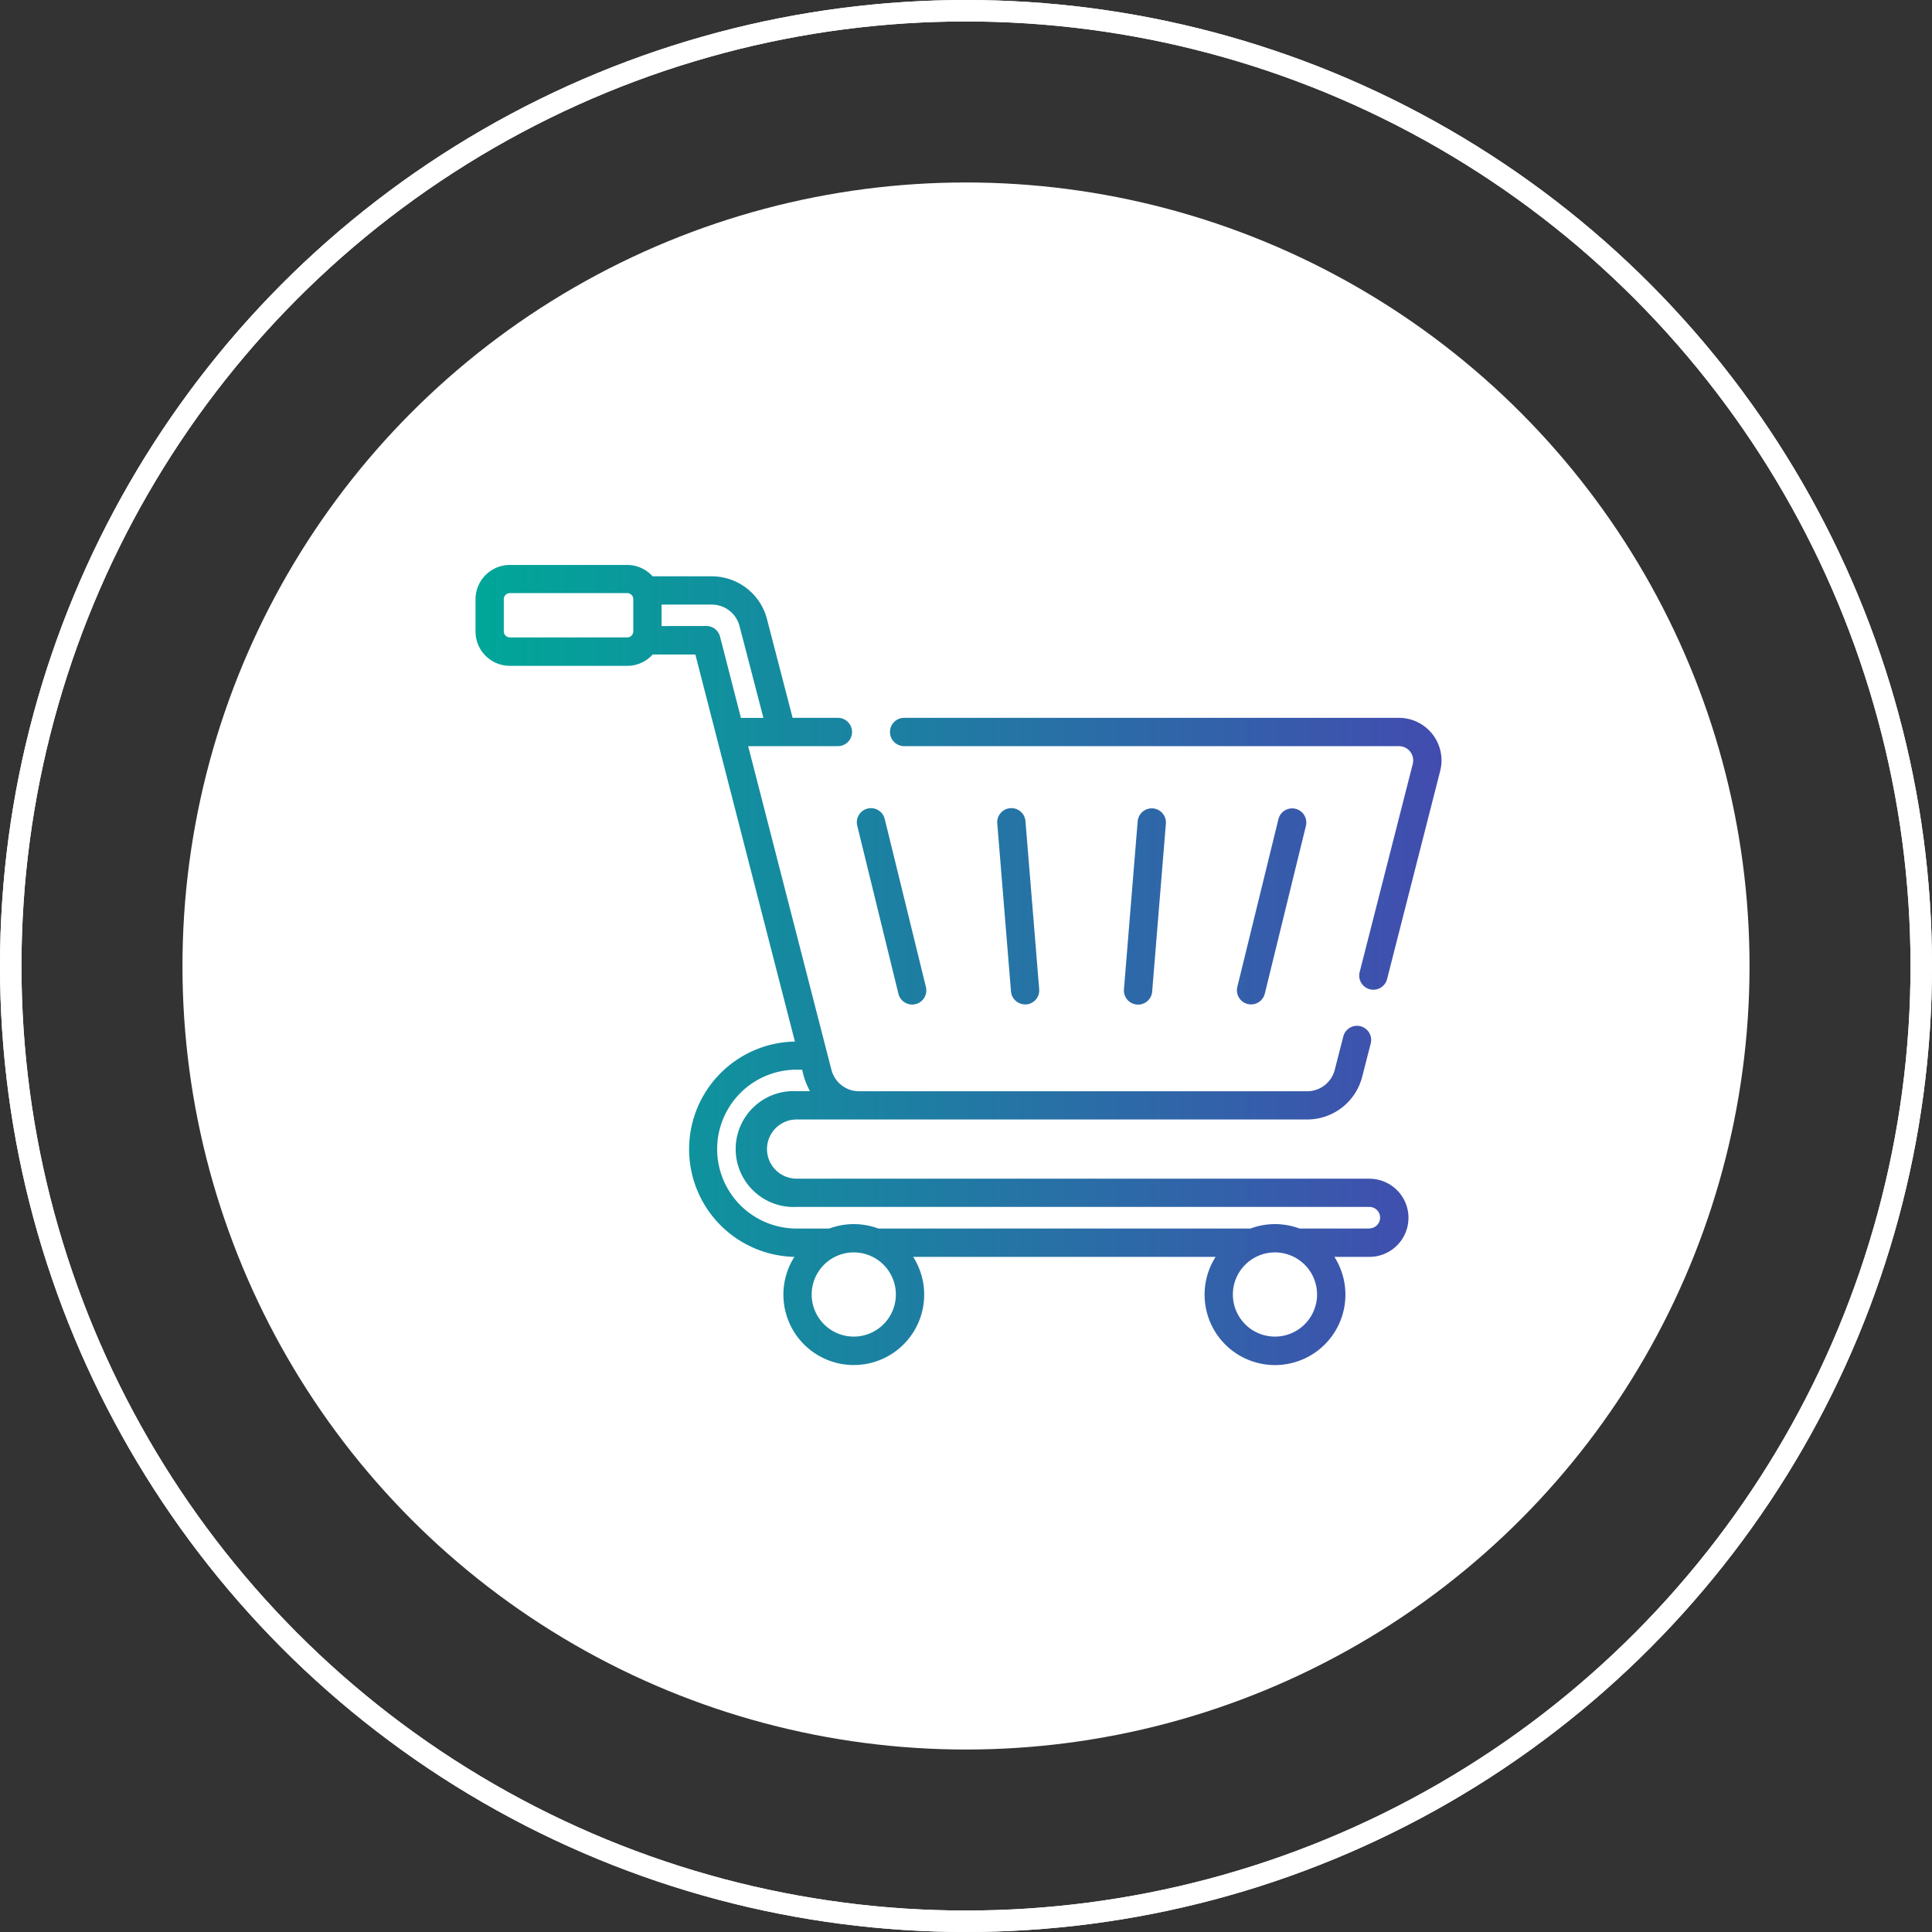
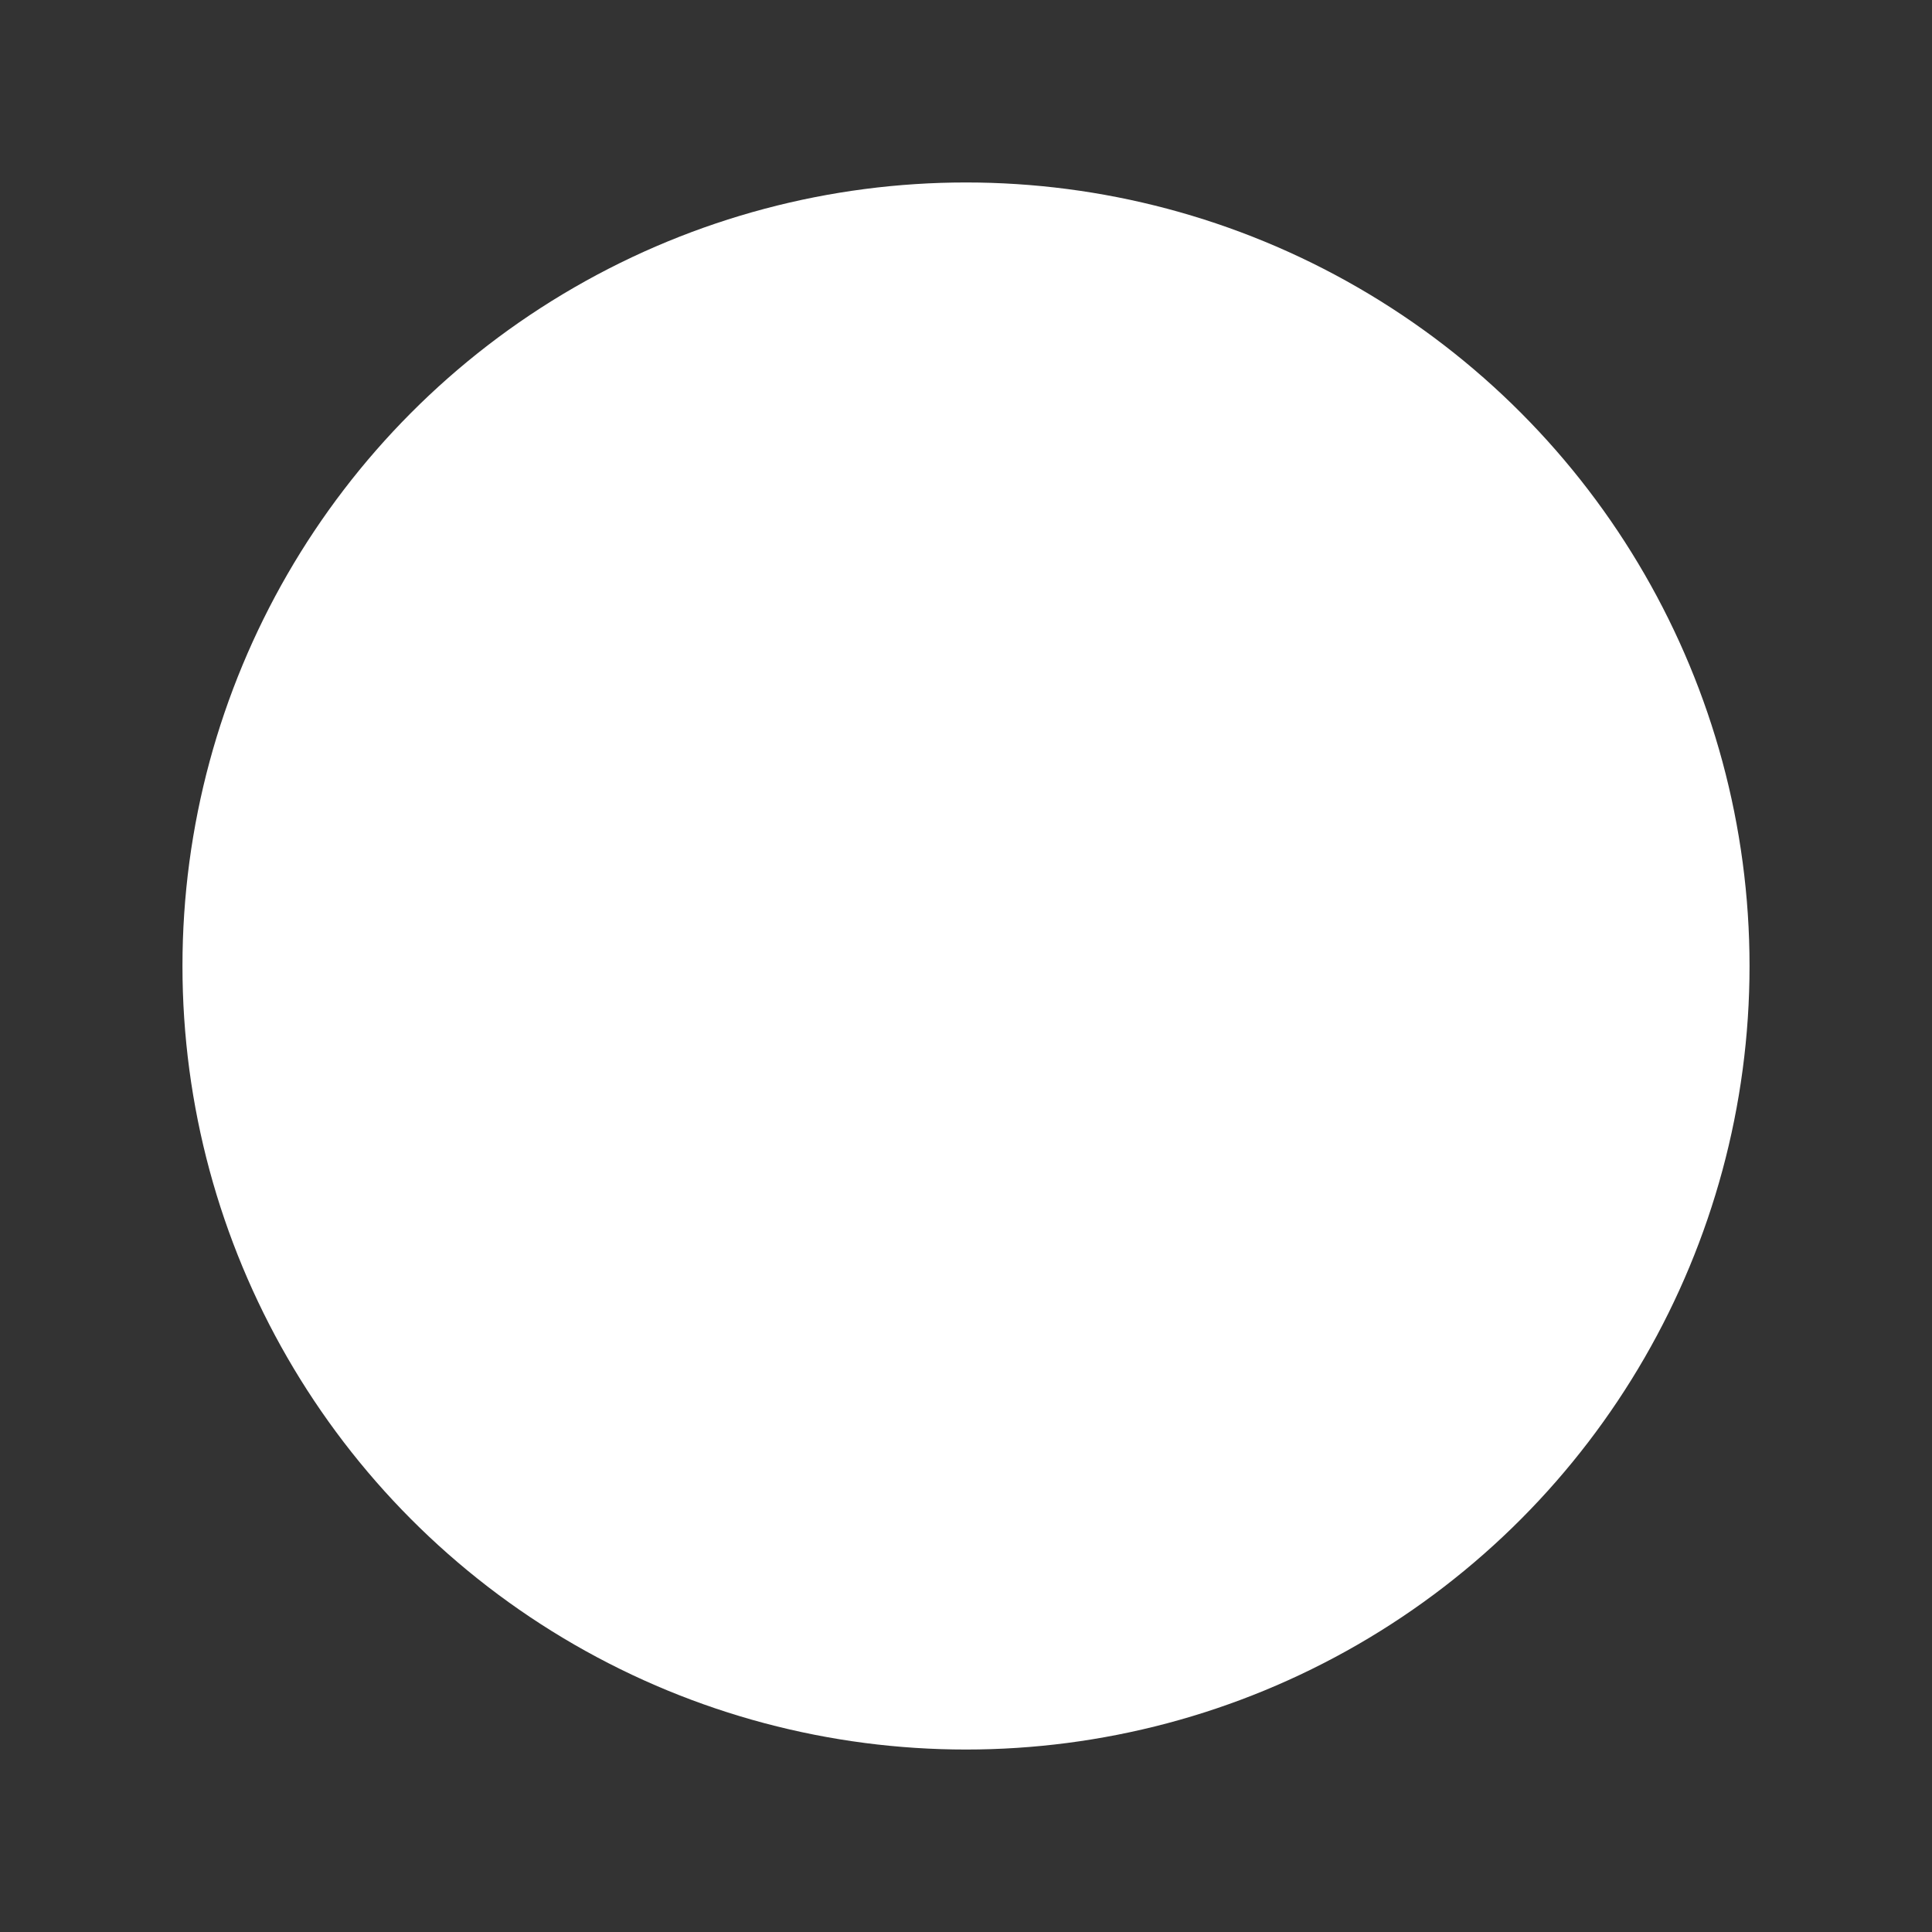
<svg xmlns="http://www.w3.org/2000/svg" width="90" height="90" viewBox="0 0 90 90">
  <rect x="0" y="0" width="90" height="90" fill="#333333" stroke="none" />
  <defs>
    <style>
      .a, .c {
        fill: none;
      }

      .b {
        fill: #fff;
      }

      .c {
        stroke: #fff;
        stroke-miterlimit: 10;
      }

      .d {
        clip-path: url(#a);
      }

      .e {
        fill: url(#b);
      }
    </style>
    <clipPath id="a">
-       <circle class="a" cx="44.652" cy="44.947" r="36.5" />
-     </clipPath>
+       </clipPath>
    <linearGradient id="b" data-name="名称未設定グラデーション 2" x1="36.152" y1="-191.898" x2="81.151" y2="-191.898" gradientTransform="matrix(1, 0, 0, -1, -14, -146.943)" gradientUnits="userSpaceOnUse">
      <stop offset="0" stop-color="#00a798" />
      <stop offset="1" stop-color="#424caf" />
    </linearGradient>
  </defs>
  <g>
    <g>
      <g>
        <circle class="b" cx="45" cy="45" r="36.5" />
-         <circle class="c" cx="45" cy="45" r="44.5" />
      </g>
-       <circle class="c" cx="45" cy="45" r="44.5" />
    </g>
    <g class="d">
-       <path class="e" d="M41.852,46.293a.659.659,0,1,0,1.281-.314l-1.918-7.824a.659.659,0,0,0-1.283.303l.003.011Zm5.9.5a.658.658,0,0,0,.659-.657q0-.028-.002-.055l-.639-7.824a.659.659,0,0,0-1.316.066l.003.041.639,7.824a.659.659,0,0,0,.656.6Zm5.92-.6.639-7.824a.659.659,0,0,0-1.314-.107l-.639,7.824a.659.659,0,1,0,1.314.107Zm5.246.1,1.917-7.824a.659.659,0,0,0-1.28-.314l-1.917,7.824a.659.659,0,0,0,1.28.314Zm6.244-12.853h-23.044a.659.659,0,0,0,0,1.318h23.049a.666.666,0,0,1,.645.83l-2.475,9.7a.659.659,0,0,0,1.274.337l.003-.011,2.475-9.7a1.983,1.983,0,0,0-1.922-2.474Zm-1.371,21.466h-26.683a1.378,1.378,0,0,1,0-2.756h23.785a2.643,2.643,0,0,0,2.562-1.99l.4-1.557a.659.659,0,0,0-1.277-.326l-.4,1.557a1.324,1.324,0,0,1-1.284,1h-20.878a1.326,1.326,0,0,1-1.284-.995l-3.88-15.081h4.181a.659.659,0,0,0,0-1.318h-2.109l-1.195-4.6a2.658,2.658,0,0,0-2.577-1.993h-2.75a1.594,1.594,0,0,0-1.185-.529h-5.465a1.6,1.6,0,0,0-1.6,1.6h0v1.5a1.6,1.6,0,0,0,1.6,1.6h5.467a1.6,1.6,0,0,0,1.185-.528h1.989c.591,2.3,4.152,16.146,4.637,18.03a5.016,5.016,0,0,0-.024,10.03,3.279,3.279,0,1,0,5.534,0h14.087a3.28,3.28,0,1,0,5.535,0h1.629a1.82,1.82,0,1,0,.002-3.64h-.002Zm-40.039-25.213a.283.283,0,0,1-.283-.282v-1.5a.283.283,0,0,1,.283-.282h5.467a.282.282,0,0,1,.282.282v1.5a.282.282,0,0,1-.282.282Zm7.067-.529v-1h2.333a1.338,1.338,0,0,1,1.3,1.007l1.11,4.271h-1.047l-.972-3.781a.66.66,0,0,0-.639-.5Zm8.953,33.1a1.961,1.961,0,1,1,1.961-1.961h0A1.963,1.963,0,0,1,39.772,62.264Zm19.622,0a1.961,1.961,0,1,1,1.96-1.962v.001A1.964,1.964,0,0,1,59.394,62.264Zm4.4-5.034h-3.256a3.274,3.274,0,0,0-2.286,0h-17.336a3.274,3.274,0,0,0-2.286,0h-1.522a3.7,3.7,0,0,1,0-7.4h.261a3.544,3.544,0,0,0,.361,1h-.622a2.7,2.7,0,1,0,0,5.393h26.683a.5.5,0,0,1,0,1Z" />
-     </g>
+       </g>
  </g>
</svg>